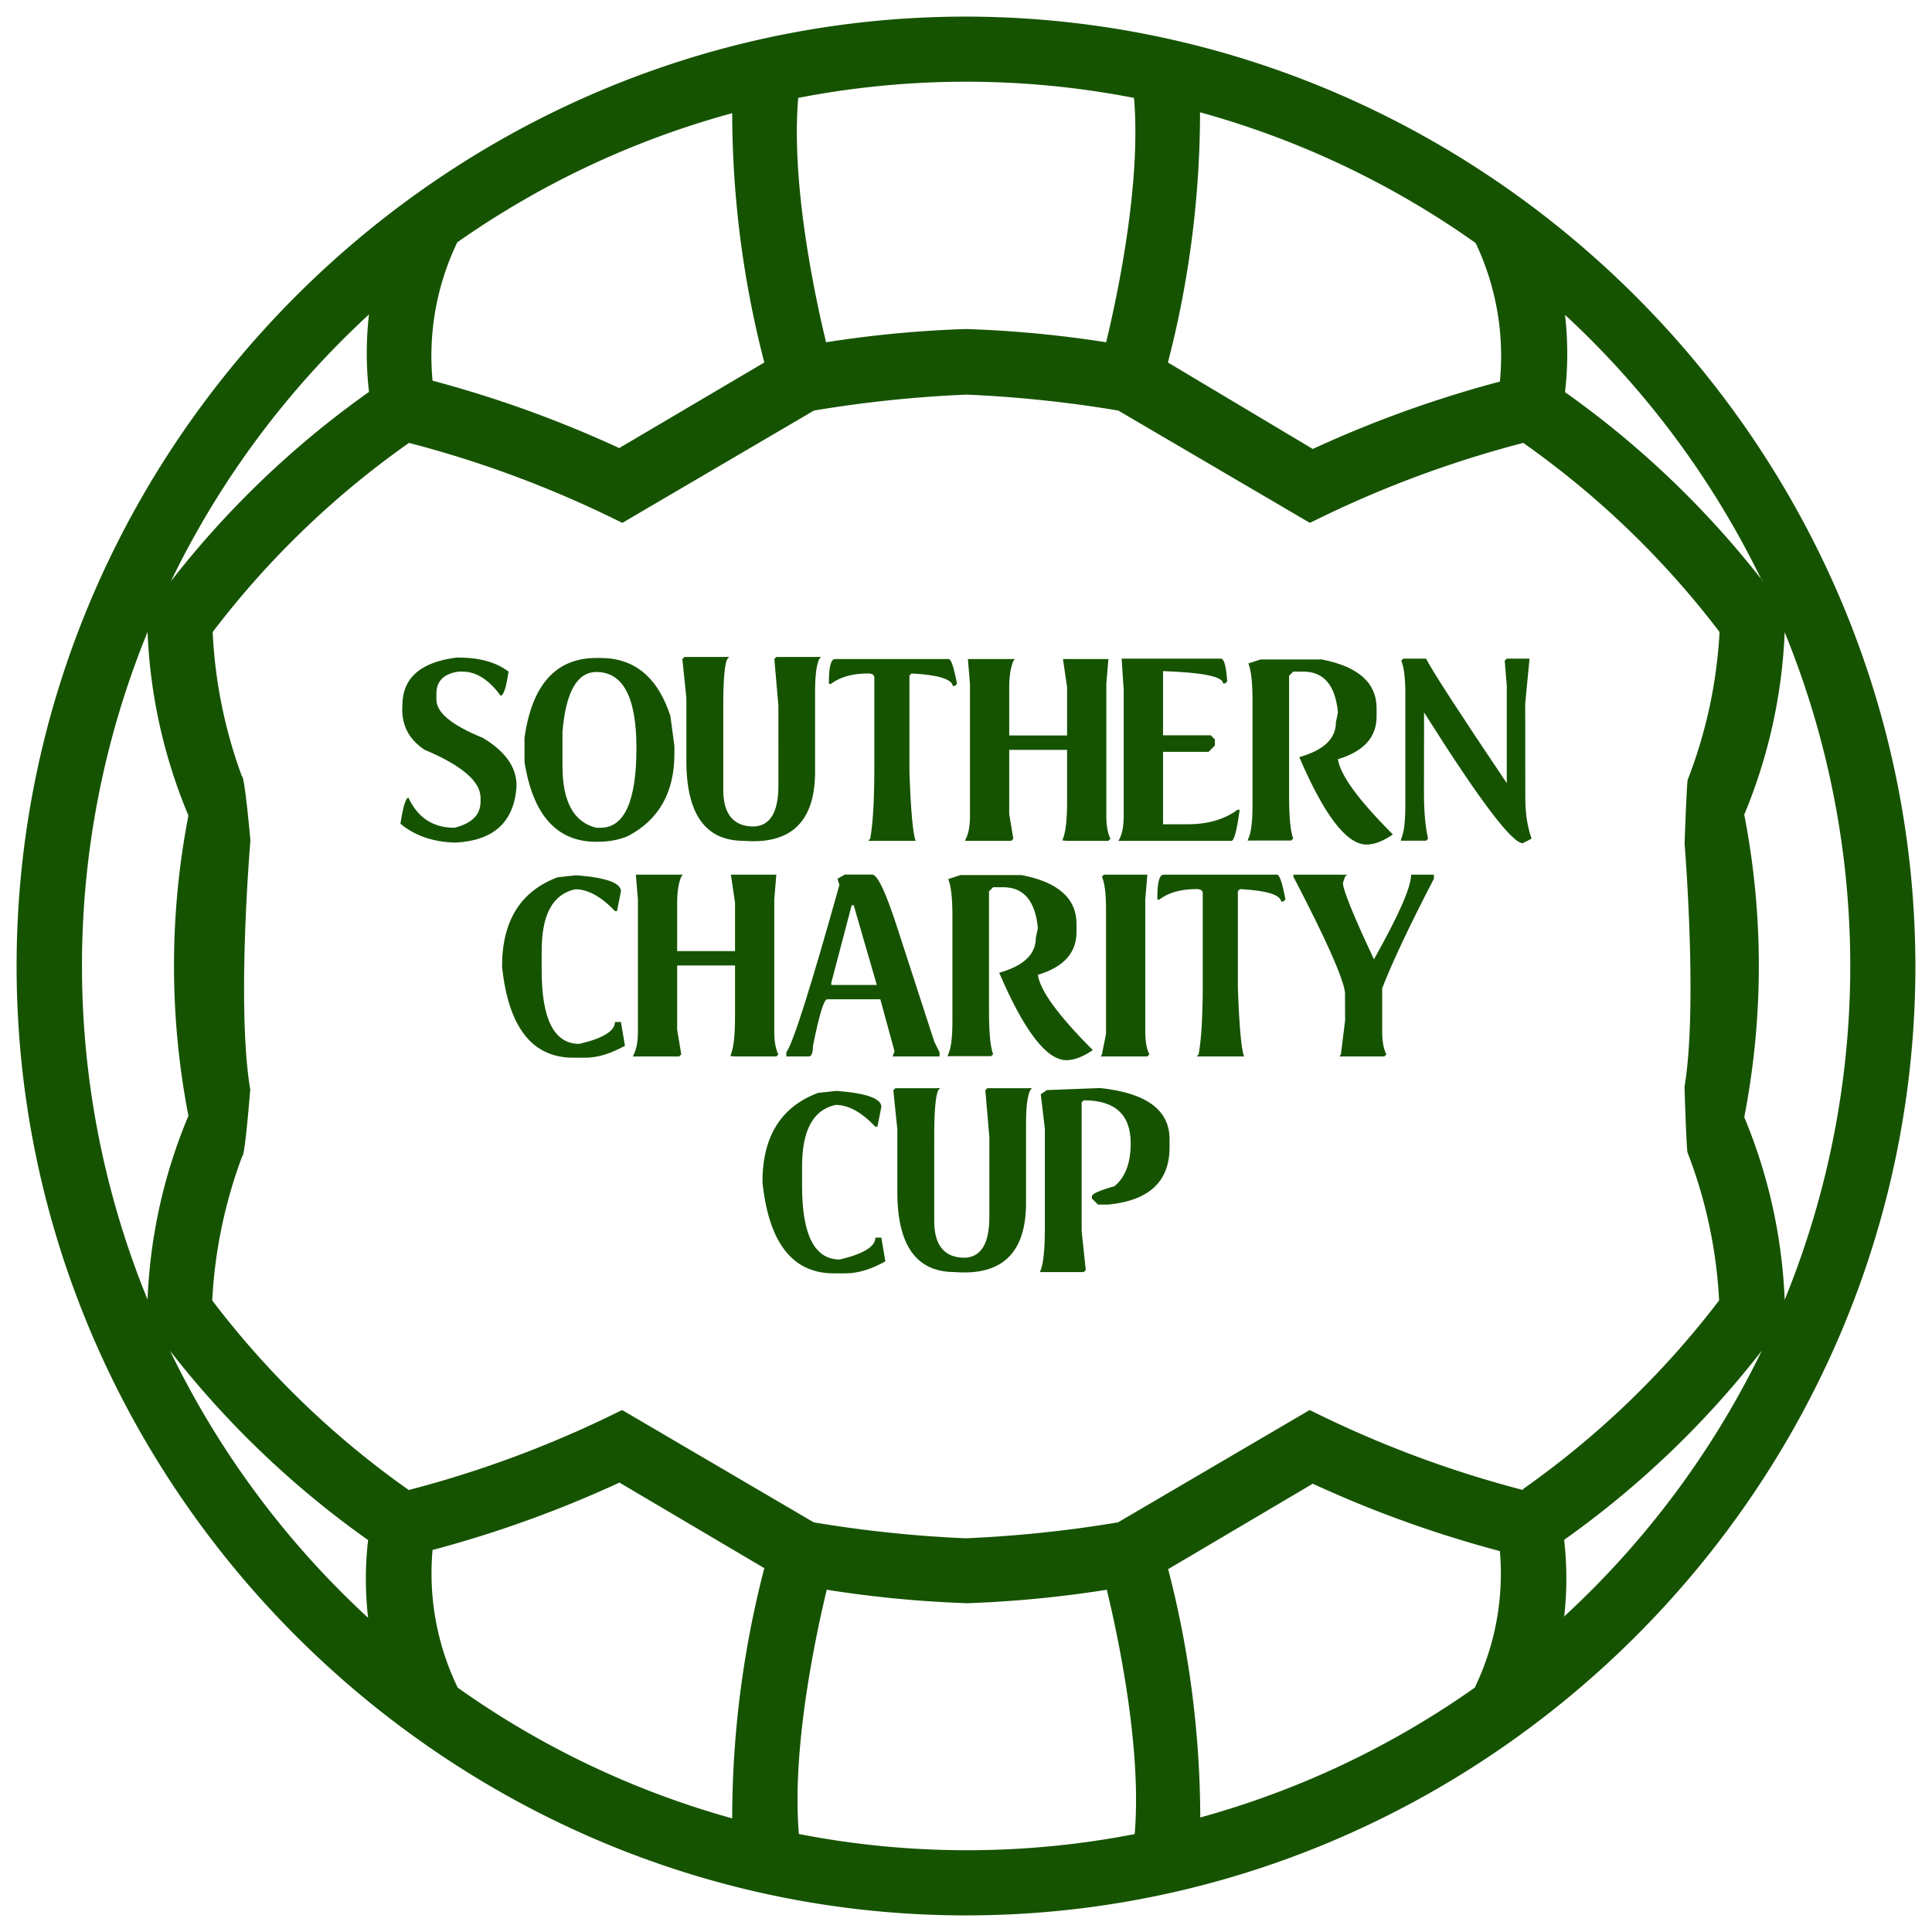
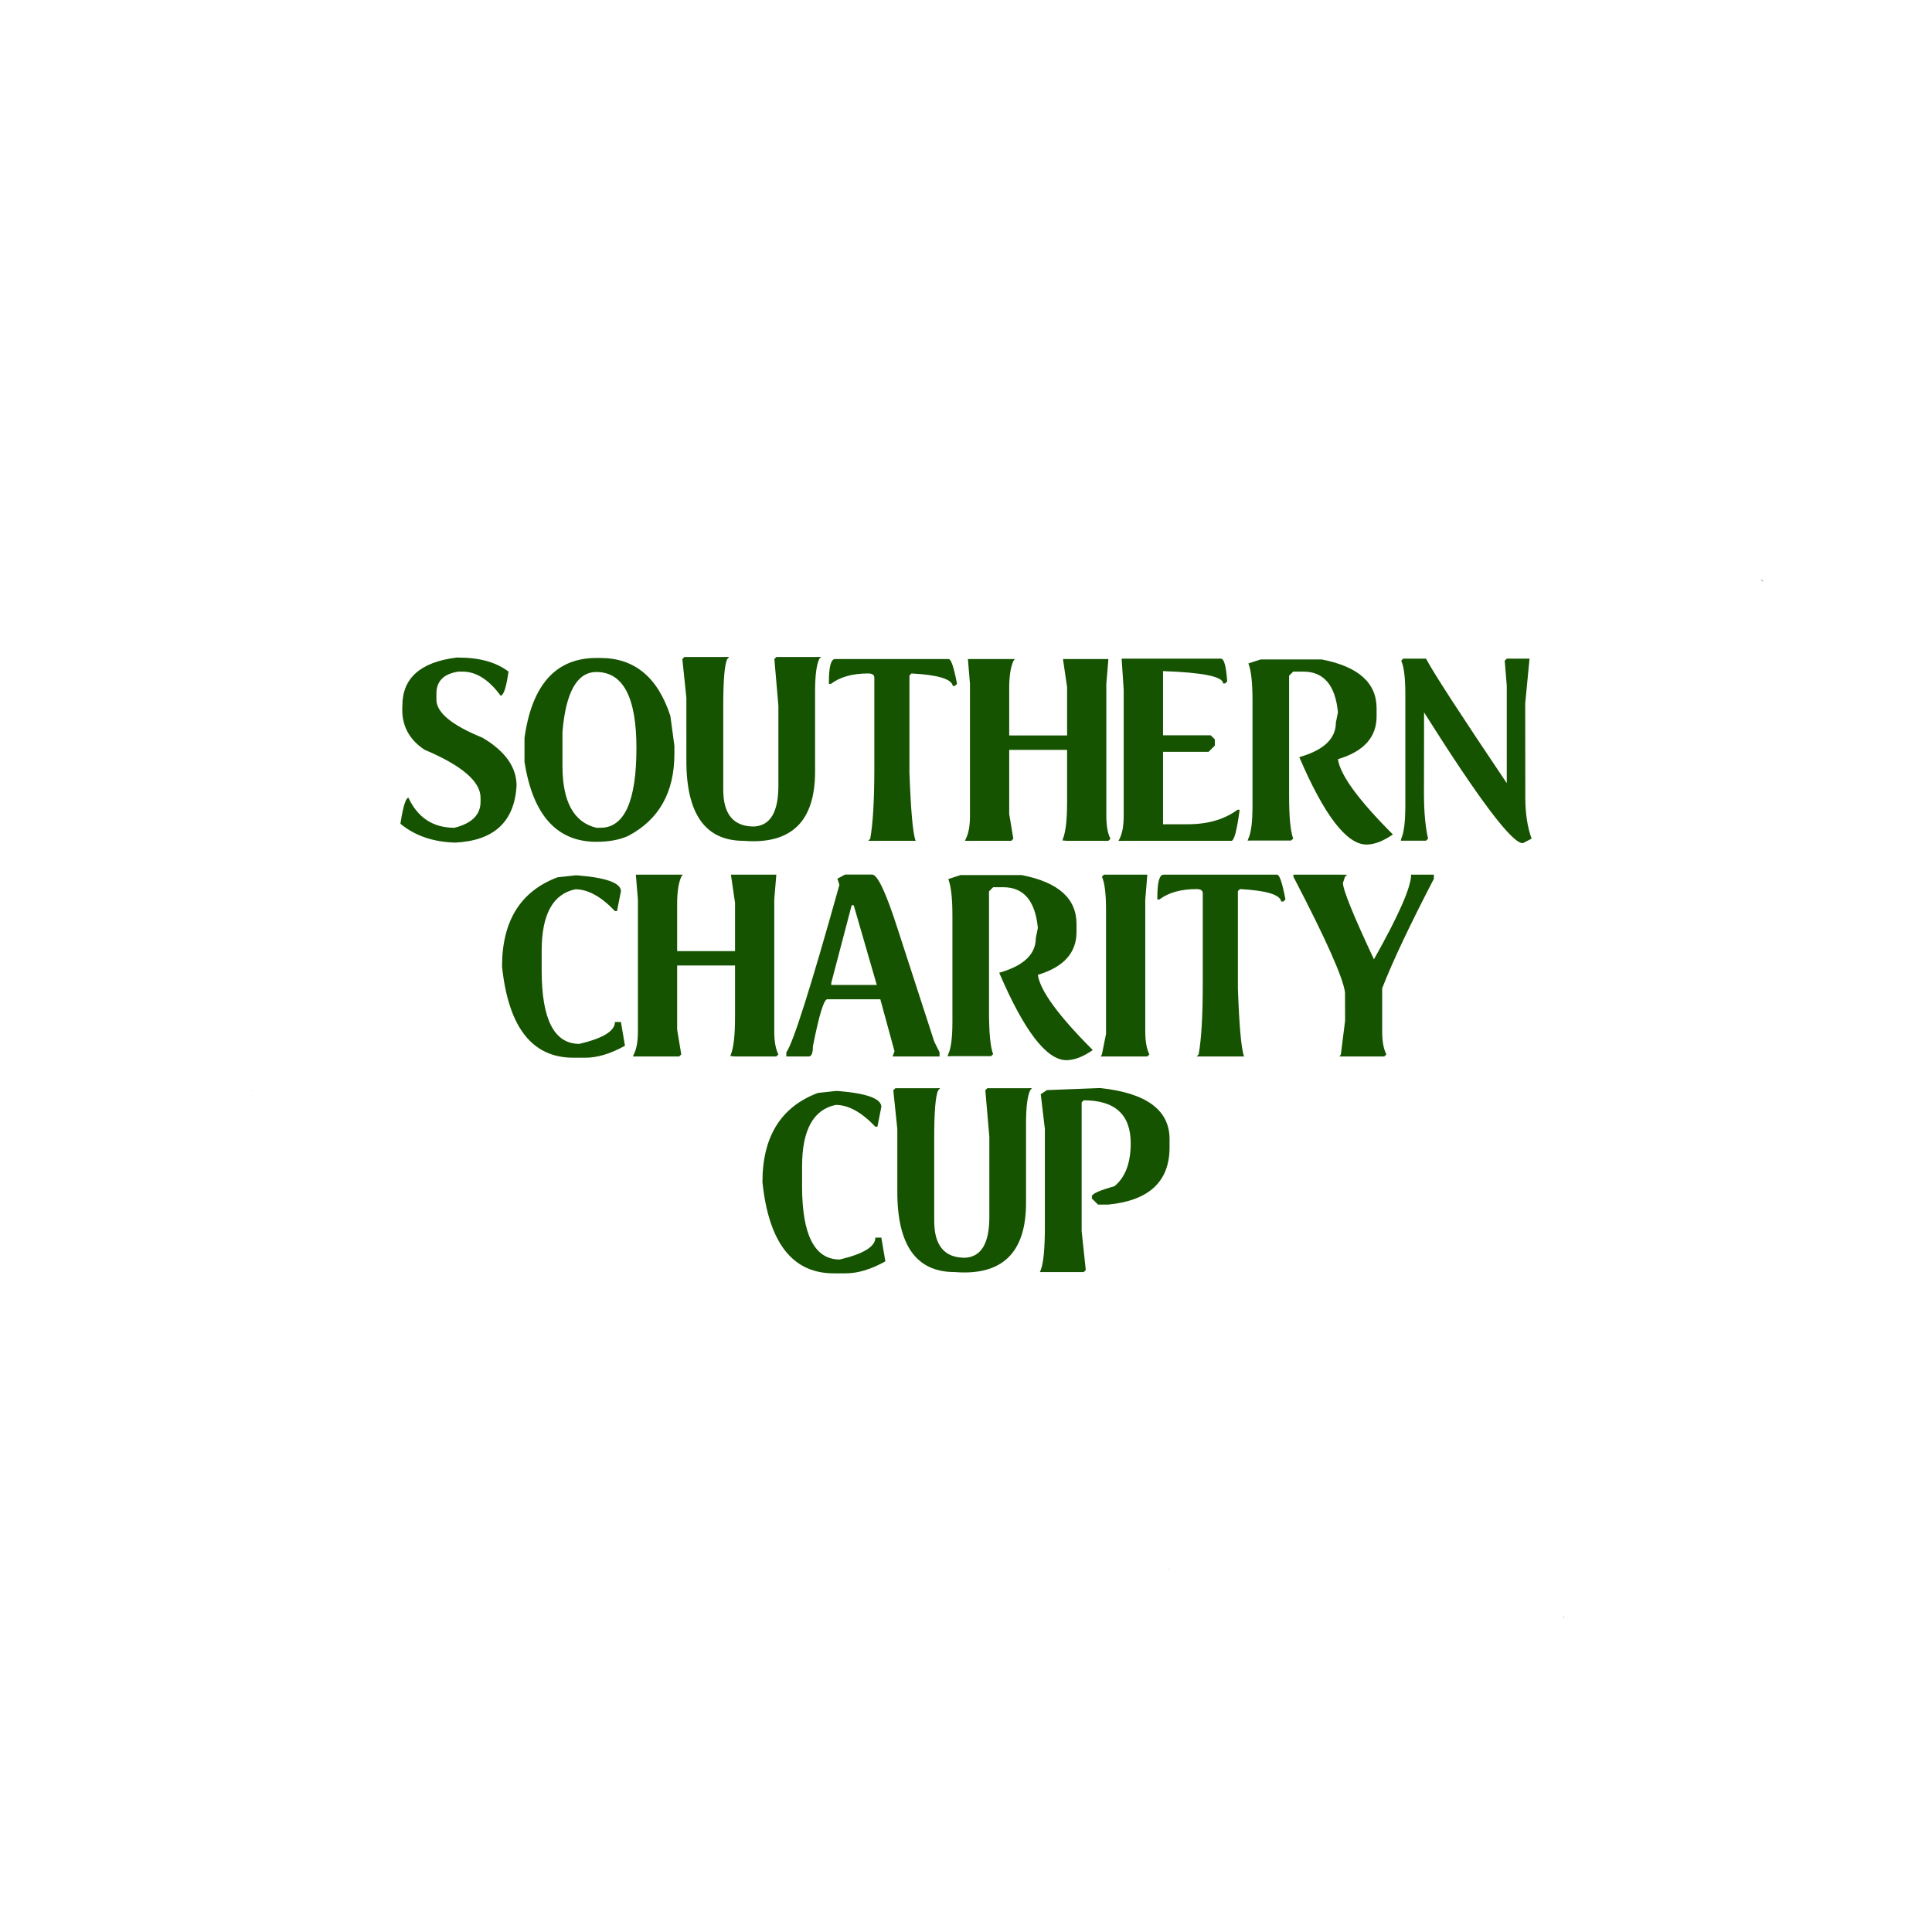
<svg xmlns="http://www.w3.org/2000/svg" xml:space="preserve" style="fill-rule:evenodd;clip-rule:evenodd;stroke-linejoin:round;stroke-miterlimit:2" viewBox="0 0 500 500">
-   <path d="m404.821 418.325-.028.244-.175-.058.203-.186ZM206.751 474.637a.194.194 0 0 1 .002.024l-.174-.058.172.034ZM455.775 149.839l.46.589h-.174l-.286-.589ZM302.322 406.091l-.066.039v-.291l.066.252ZM64.799 282.157c.068.016.201.047.398.091l-.39-.046-.008-.045Z" style="fill:#165300" />
-   <path d="M250 4.297C384.729 4.456 495.544 115.271 495.703 250c0 134.789-110.914 245.703-245.703 245.703S4.297 384.789 4.297 250 115.211 4.297 250 4.297Zm-52.198 89.515a258.689 258.689 0 0 1-8.312-64.521 227.995 227.995 0 0 0-71.148 33.423 67.898 67.898 0 0 0-6.394 35.807 298.016 298.016 0 0 1 48.304 17.438l37.55-22.147Zm264.071 242.565a228.283 228.283 0 0 0 0-172.754 137.231 137.231 0 0 1-10.462 47.199 204.98 204.98 0 0 1 0 78.298 137.103 137.103 0 0 1 10.462 47.257Zm-57.052 81.948-.203.186.175.058.028-.244a230.165 230.165 0 0 0 51.124-68.753 242.303 242.303 0 0 1-51.152 48.943 87.258 87.258 0 0 1 .028 19.81Zm-292.873-17.194a67.84 67.84 0 0 0 6.51 35.632 227.945 227.945 0 0 0 71.032 33.83 258.317 258.317 0 0 1 8.312-64.754l-37.492-22.147a297.923 297.923 0 0 1-48.362 17.439ZM95.498 81.373a230.061 230.061 0 0 0-51.268 69.055 242.07 242.07 0 0 1 51.268-49.001 86.889 86.889 0 0 1 0-20.054Zm-57.313 82.192a228.283 228.283 0 0 0 0 172.754 136.77 136.77 0 0 1 10.579-47.548 204.002 204.002 0 0 1 0-77.716 136.836 136.836 0 0 1-10.579-47.49ZM293.479 25.339a227.368 227.368 0 0 0-86.9 0c-1.86 21.855 4.069 50.221 7.208 63.242a293.044 293.044 0 0 1 36.155-3.43 293.899 293.899 0 0 1 36.329 3.43c3.139-13.021 9.068-41.445 7.208-63.242Zm-86.728 449.298a227.379 227.379 0 0 0 86.902.024c1.861-21.797-4.068-50.163-7.207-63.242a293.096 293.096 0 0 1-36.155 3.488 293.948 293.948 0 0 1-36.33-3.488c-3.138 13.074-9.063 41.482-7.21 63.218l-.172-.034.174.058-.002-.024Zm95.571-68.546-.066-.252v.291l.066-.039a258.343 258.343 0 0 1 8.305 64.269 227.925 227.925 0 0 0 71.031-33.597 67.779 67.779 0 0 0 6.51-35.342 297.857 297.857 0 0 1-48.42-17.438l-37.426 22.108ZM43.997 349.572a230.09 230.09 0 0 0 51.269 69.113 87.167 87.167 0 0 1 0-20.112 242.123 242.123 0 0 1-51.269-49.001Zm411.778-199.733a230.07 230.07 0 0 0-50.75-68.35 86.61 86.61 0 0 1 0 19.996 242.164 242.164 0 0 1 50.75 48.354l.286.589h.174l-.46-.589Zm-19.826 131.433c3.482-20.768.022-62.883.023-62.955 0 0 .566-16.655.849-16.621a123.72 123.72 0 0 0 8.196-38.131 230.257 230.257 0 0 0-50.804-48.943 282.527 282.527 0 0 0-51.151 18.717l-4.069 1.976-49.583-29.063a321.146 321.146 0 0 0-39.294-4.127 320.8 320.8 0 0 0-39.468 4.127l-49.583 29.063-4.068-1.976a281.779 281.779 0 0 0-51.152-18.717 230.23 230.23 0 0 0-50.803 48.943 124.43 124.43 0 0 0 7.556 37.318c.736-.088 2.208 16.636 2.208 16.636s-3.683 43.235-.007 64.638l-.052-.012s-1.355 17.11-2.033 17.031a124.403 124.403 0 0 0-7.789 37.375 230.237 230.237 0 0 0 50.862 49.06 282.322 282.322 0 0 0 51.151-18.717l4.069-1.977 49.583 29.064a321.54 321.54 0 0 0 39.294 4.127 321.19 321.19 0 0 0 39.468-4.127l49.583-29.064 4.068 1.977a281.676 281.676 0 0 0 51.152 18.717l.058-.291a230.147 230.147 0 0 0 50.687-48.769 123.382 123.382 0 0 0-8.137-38.189c-.296.036-.814-17.09-.814-17.09ZM388.168 98.753a68.018 68.018 0 0 0-6.277-35.864 227.92 227.92 0 0 0-71.323-33.83 258.69 258.69 0 0 1-8.312 64.753l37.492 22.379a298.173 298.173 0 0 1 48.42-17.438Z" style="fill:#165300" />
-   <path d="m62.598 200.883 2.209 16.682M436.821 201.696l-.872 16.799" style="fill:none" />
+   <path d="m404.821 418.325-.028.244-.175-.058.203-.186ZM206.751 474.637a.194.194 0 0 1 .002.024l-.174-.058.172.034ZM455.775 149.839l.46.589h-.174l-.286-.589M302.322 406.091l-.066.039v-.291l.066.252ZM64.799 282.157c.068.016.201.047.398.091l-.39-.046-.008-.045Z" style="fill:#165300" />
  <path d="M118.655 170.18c5.467 0 9.783 1.21 12.948 3.631-.592 4.146-1.278 6.22-2.056 6.22-3.03-4.147-6.314-6.22-9.851-6.22h-1.041c-3.808.558-5.712 2.454-5.712 5.686v1.575c0 3.334 3.977 6.617 11.932 9.85 5.873 3.47 8.81 7.608 8.81 12.415-.542 9.309-5.814 14.217-15.817 14.725-5.721-.136-10.468-1.76-14.243-4.875.694-4.485 1.388-6.727 2.082-6.727 2.42 5.179 6.389 7.768 11.907 7.768 4.502-1.134 6.753-3.376 6.753-6.728v-1.04c0-4.215-4.84-8.362-14.522-12.441-4.129-2.742-6.033-6.541-5.712-11.399 0-7.125 4.671-11.272 14.014-12.44h.508ZM154.351 170.282h1.041c8.818 0 14.852 5.001 18.101 15.004l1.041 7.743v2.082c0 9.918-3.969 16.985-11.907 21.199-2.234 1.033-4.993 1.549-8.276 1.549-10.24 0-16.443-6.897-18.61-20.691v-6.195c1.93-13.794 8.133-20.691 18.61-20.691Zm-8.785 19.142v8.784c0 9.276 2.928 14.615 8.785 16.02h1.041c6.211 0 9.317-6.888 9.317-20.666 0-13.1-3.453-19.65-10.358-19.65-4.993 0-7.921 5.171-8.785 15.512ZM187.177 170.028l1.524-.026-.483.559c-.711 1.371-1.058 5.602-1.041 12.694v21.123c0 6.347 2.641 9.52 7.921 9.52 4.232-.186 6.347-3.706 6.347-10.561V182.62l-1.041-12.059.508-.533h10.029l1.523-.026-.457.559c-.711 1.523-1.066 4.341-1.066 8.454v20.615c.016 12.965-6.144 18.957-18.483 17.975-9.952 0-14.894-6.999-14.827-20.996v-15.994l-1.04-10.054.533-.533h10.053ZM216.12 170.561h29.399c.626 0 1.346 2.141 2.158 6.423l-.559.533h-.533c-.304-1.794-3.867-2.869-10.688-3.224l-.533.533v25.134c.355 9.885.888 15.766 1.599 17.645h-12.262l.508-.533c.71-3.91 1.066-9.969 1.066-18.178v-23.509c0-.728-.533-1.092-1.6-1.092-4.045 0-7.252.897-9.622 2.691h-.533v-.533c0-3.927.533-5.89 1.6-5.89ZM250.495 170.561h12.136l-.381.533c-.711 1.608-1.067 3.927-1.067 6.956v12.288h14.979v-12.516l-1.066-7.261h11.755l-.533 6.423v34.198c0 2.539.355 4.502 1.066 5.89l-.533.533h-10.689l-1.218-.102.152-.431c.711-1.794 1.066-5.002 1.066-9.622v-13.38h-14.979v16.579l1.067 6.423-.533.533h-11.984l.229-.533c.711-1.388 1.066-3.351 1.066-5.89v-34.198l-.533-6.423ZM290.278 170.459h25.718c.796 0 1.329 1.964 1.6 5.89l-.534.533h-.533c0-1.777-5.179-2.843-15.537-3.198v16.603h12.338l1.067 1.067v1.599l-1.625 1.625h-11.78v18.736h6.423c5.179 0 9.47-1.252 12.872-3.757h.533c-.711 5.365-1.422 8.048-2.133 8.048h-27.876l-1.371.025.305-.558c.711-1.405 1.066-3.368 1.066-5.89v-32.675l-.533-8.048ZM326.253 170.662h15.791c9.478 1.828 14.218 6.043 14.218 12.644v2.107c0 5.382-3.335 9.072-10.003 11.069.575 4.079 5.314 10.57 14.217 19.473-2.522 1.743-4.798 2.615-6.829 2.615-5.129 0-10.926-7.541-17.391-22.621 6.313-1.794 9.47-4.782 9.47-8.962l.533-2.64c-.677-7.024-3.665-10.536-8.962-10.536h-2.615l-1.067 1.066v31.075c0 5.534.356 9.224 1.067 11.069l-.533.508h-10.003l-1.27.025.203-.533c.711-1.523 1.067-4.333 1.067-8.429v-27.394c0-4.552-.356-7.718-1.067-9.495l3.174-1.041ZM369.057 170.459c1.76 3.402 8.725 14.141 20.894 32.218v-25.236l-.533-6.449.533-.533h5.891l-1.118 11.603.026 24.55c.017 3.977.558 7.455 1.625 10.434l-2.26 1.168c-2.742.119-11.264-11.162-25.566-33.842l-.025 20.894c0 4.841.355 8.768 1.066 11.78l-.533.533h-6.525l.102-.533c.711-1.54 1.066-4.392 1.066-8.555v-28.917c0-4.164-.355-7.024-1.066-8.582l.533-.533h5.89ZM148.892 226.541h.533c7.515.61 11.273 1.981 11.273 4.113l-1.016 5.129h-.533c-3.571-3.758-6.99-5.636-10.257-5.636-5.805 1.218-8.708 6.516-8.708 15.892v5.129c0 12.66 3.25 18.99 9.749 18.99 6.144-1.455 9.216-3.343 9.216-5.661h1.549l1.041 6.143c-3.707 2.065-7.126 3.098-10.257 3.098h-3.098c-10.663 0-16.815-7.87-18.457-23.611 0-11.78 4.782-19.473 14.345-23.078l4.62-.508ZM164.557 226.364h12.135l-.381.533c-.711 1.608-1.066 3.927-1.066 6.956v12.288h14.979v-12.516l-1.066-7.261h11.754l-.533 6.423v34.198c0 2.538.356 4.502 1.066 5.89l-.533.533h-10.688l-1.219-.102.153-.431c.71-1.794 1.066-5.002 1.066-9.622v-13.38h-14.979v16.578l1.066 6.424-.533.533h-11.983l.228-.533c.711-1.388 1.067-3.352 1.067-5.89v-34.198l-.533-6.423ZM218.684 226.338h7.032c1.388 0 3.58 4.663 6.576 13.989l9.495 29.247 1.371 2.767v1.067h-12.161l.508-1.32-3.681-13.481h-13.735c-.864 0-2.099 4.053-3.707 12.16 0 1.761-.355 2.641-1.066 2.641h-5.814v-1.067c1.76-2.42 6.338-16.866 13.735-43.337l-.508-1.599 1.955-1.067Zm1.726 7.947-5.28 20.082v.533h11.78l-.153-.533-5.814-20.082h-.533ZM248.591 226.465h15.791c9.479 1.828 14.218 6.043 14.218 12.644v2.107c0 5.382-3.335 9.072-10.003 11.069.575 4.079 5.314 10.57 14.217 19.473-2.522 1.743-4.798 2.615-6.829 2.615-5.129 0-10.926-7.541-17.391-22.621 6.313-1.794 9.47-4.782 9.47-8.962l.533-2.641c-.677-7.024-3.665-10.536-8.962-10.536h-2.615l-1.067 1.067v31.075c0 5.534.356 9.224 1.067 11.069l-.533.508h-10.003l-1.27.025.203-.533c.711-1.523 1.067-4.333 1.067-8.429v-27.394c0-4.553-.356-7.718-1.067-9.495l3.174-1.041ZM296.93 226.364l-.533 6.423v34.198c0 2.538.355 4.502 1.066 5.89l-.533.533h-10.689l-1.371.025.305-.558 1.066-5.306v-32.116c0-4.164-.355-7.016-1.066-8.556l.533-.533h11.222ZM301.119 226.364h29.399c.626 0 1.346 2.141 2.158 6.423l-.558.533h-.534c-.304-1.794-3.867-2.869-10.688-3.224l-.533.533v25.134c.355 9.884.888 15.766 1.599 17.645H309.7l.508-.533c.711-3.91 1.066-9.969 1.066-18.178v-23.51c0-.727-.533-1.091-1.599-1.091-4.046 0-7.253.897-9.623 2.691h-.533v-.533c0-3.927.533-5.89 1.6-5.89ZM334.733 226.364h12.287l1.625.025-.558.508-.534 1.599c0 1.778 2.675 8.37 8.023 19.778 6.415-11.391 9.622-18.694 9.622-21.91h5.89v1.066c-6.279 12.085-10.739 21.529-13.379 28.333v11.222c0 2.538.364 4.502 1.091 5.89l-.533.533h-11.602l.355-.533 1.092-8.734-.025-7.312c-.508-3.842-4.959-13.819-13.354-29.932v-.533ZM216.285 282.344h.533c7.515.61 11.272 1.981 11.272 4.113l-1.015 5.129h-.534c-3.571-3.758-6.99-5.637-10.256-5.637-5.806 1.219-8.708 6.517-8.708 15.893v5.129c0 12.66 3.249 18.99 9.749 18.99 6.144-1.456 9.215-3.343 9.215-5.662h1.549l1.041 6.144c-3.707 2.065-7.126 3.098-10.257 3.098h-3.097c-10.663 0-16.815-7.871-18.457-23.611 0-11.78 4.781-19.473 14.344-23.078l4.621-.508ZM241.774 281.633l1.524-.025-.483.559c-.711 1.371-1.058 5.602-1.041 12.694v21.122c0 6.347 2.641 9.521 7.921 9.521 4.232-.186 6.347-3.707 6.347-10.561v-20.717l-1.041-12.059.508-.534h10.028l1.524-.025-.457.559c-.711 1.523-1.067 4.341-1.067 8.454v20.615c.017 12.965-6.143 18.956-18.482 17.975-9.952 0-14.894-6.999-14.827-20.996V292.22l-1.041-10.053.534-.534h10.053ZM284.705 281.583c11.984 1.269 17.975 5.678 17.975 13.227v2.132c0 8.835-5.289 13.769-15.867 14.802h-2.641l-1.599-1.574v-.534c0-.677 1.946-1.557 5.839-2.64 2.81-2.302 4.214-6.008 4.214-11.12 0-7.413-4.053-11.12-12.16-11.12l-.534.533v33.335l1.067 10.053-.533.534h-11.349l.229-.534c.711-1.844 1.066-5.543 1.066-11.094V292.17l-1.066-8.988 1.599-1.066 13.76-.533Z" style="fill:#165300;fill-rule:nonzero" />
</svg>